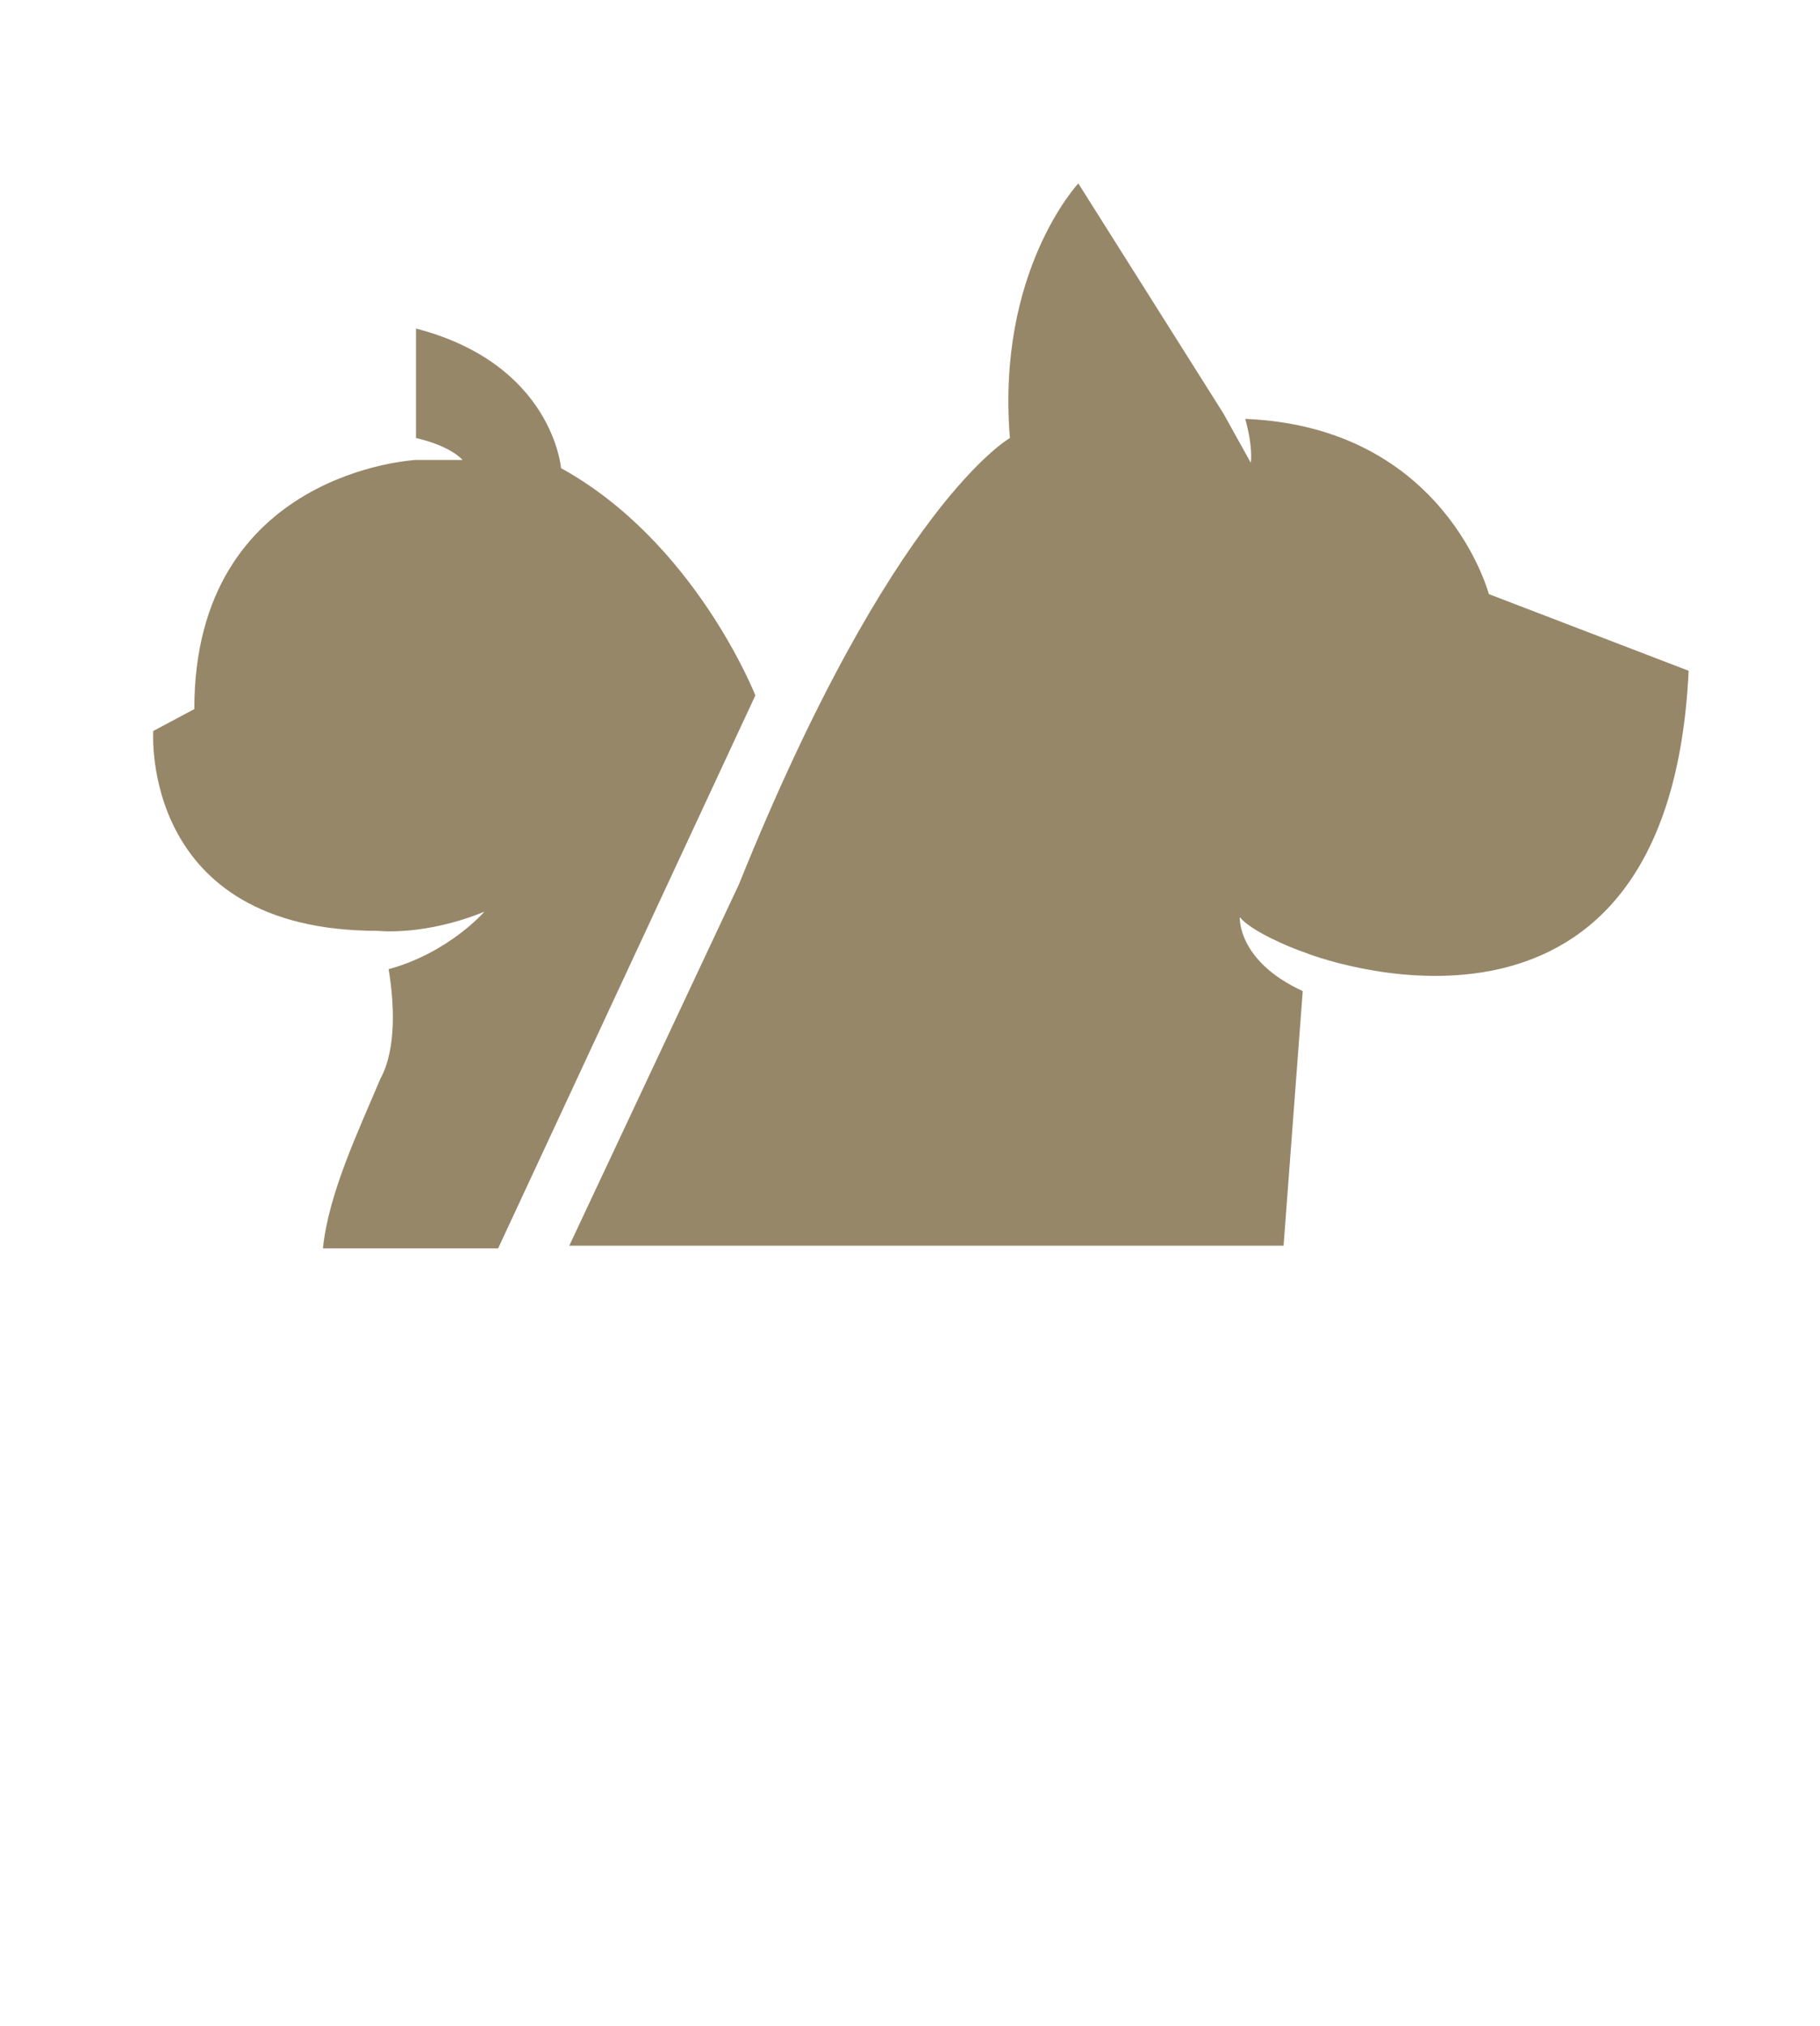
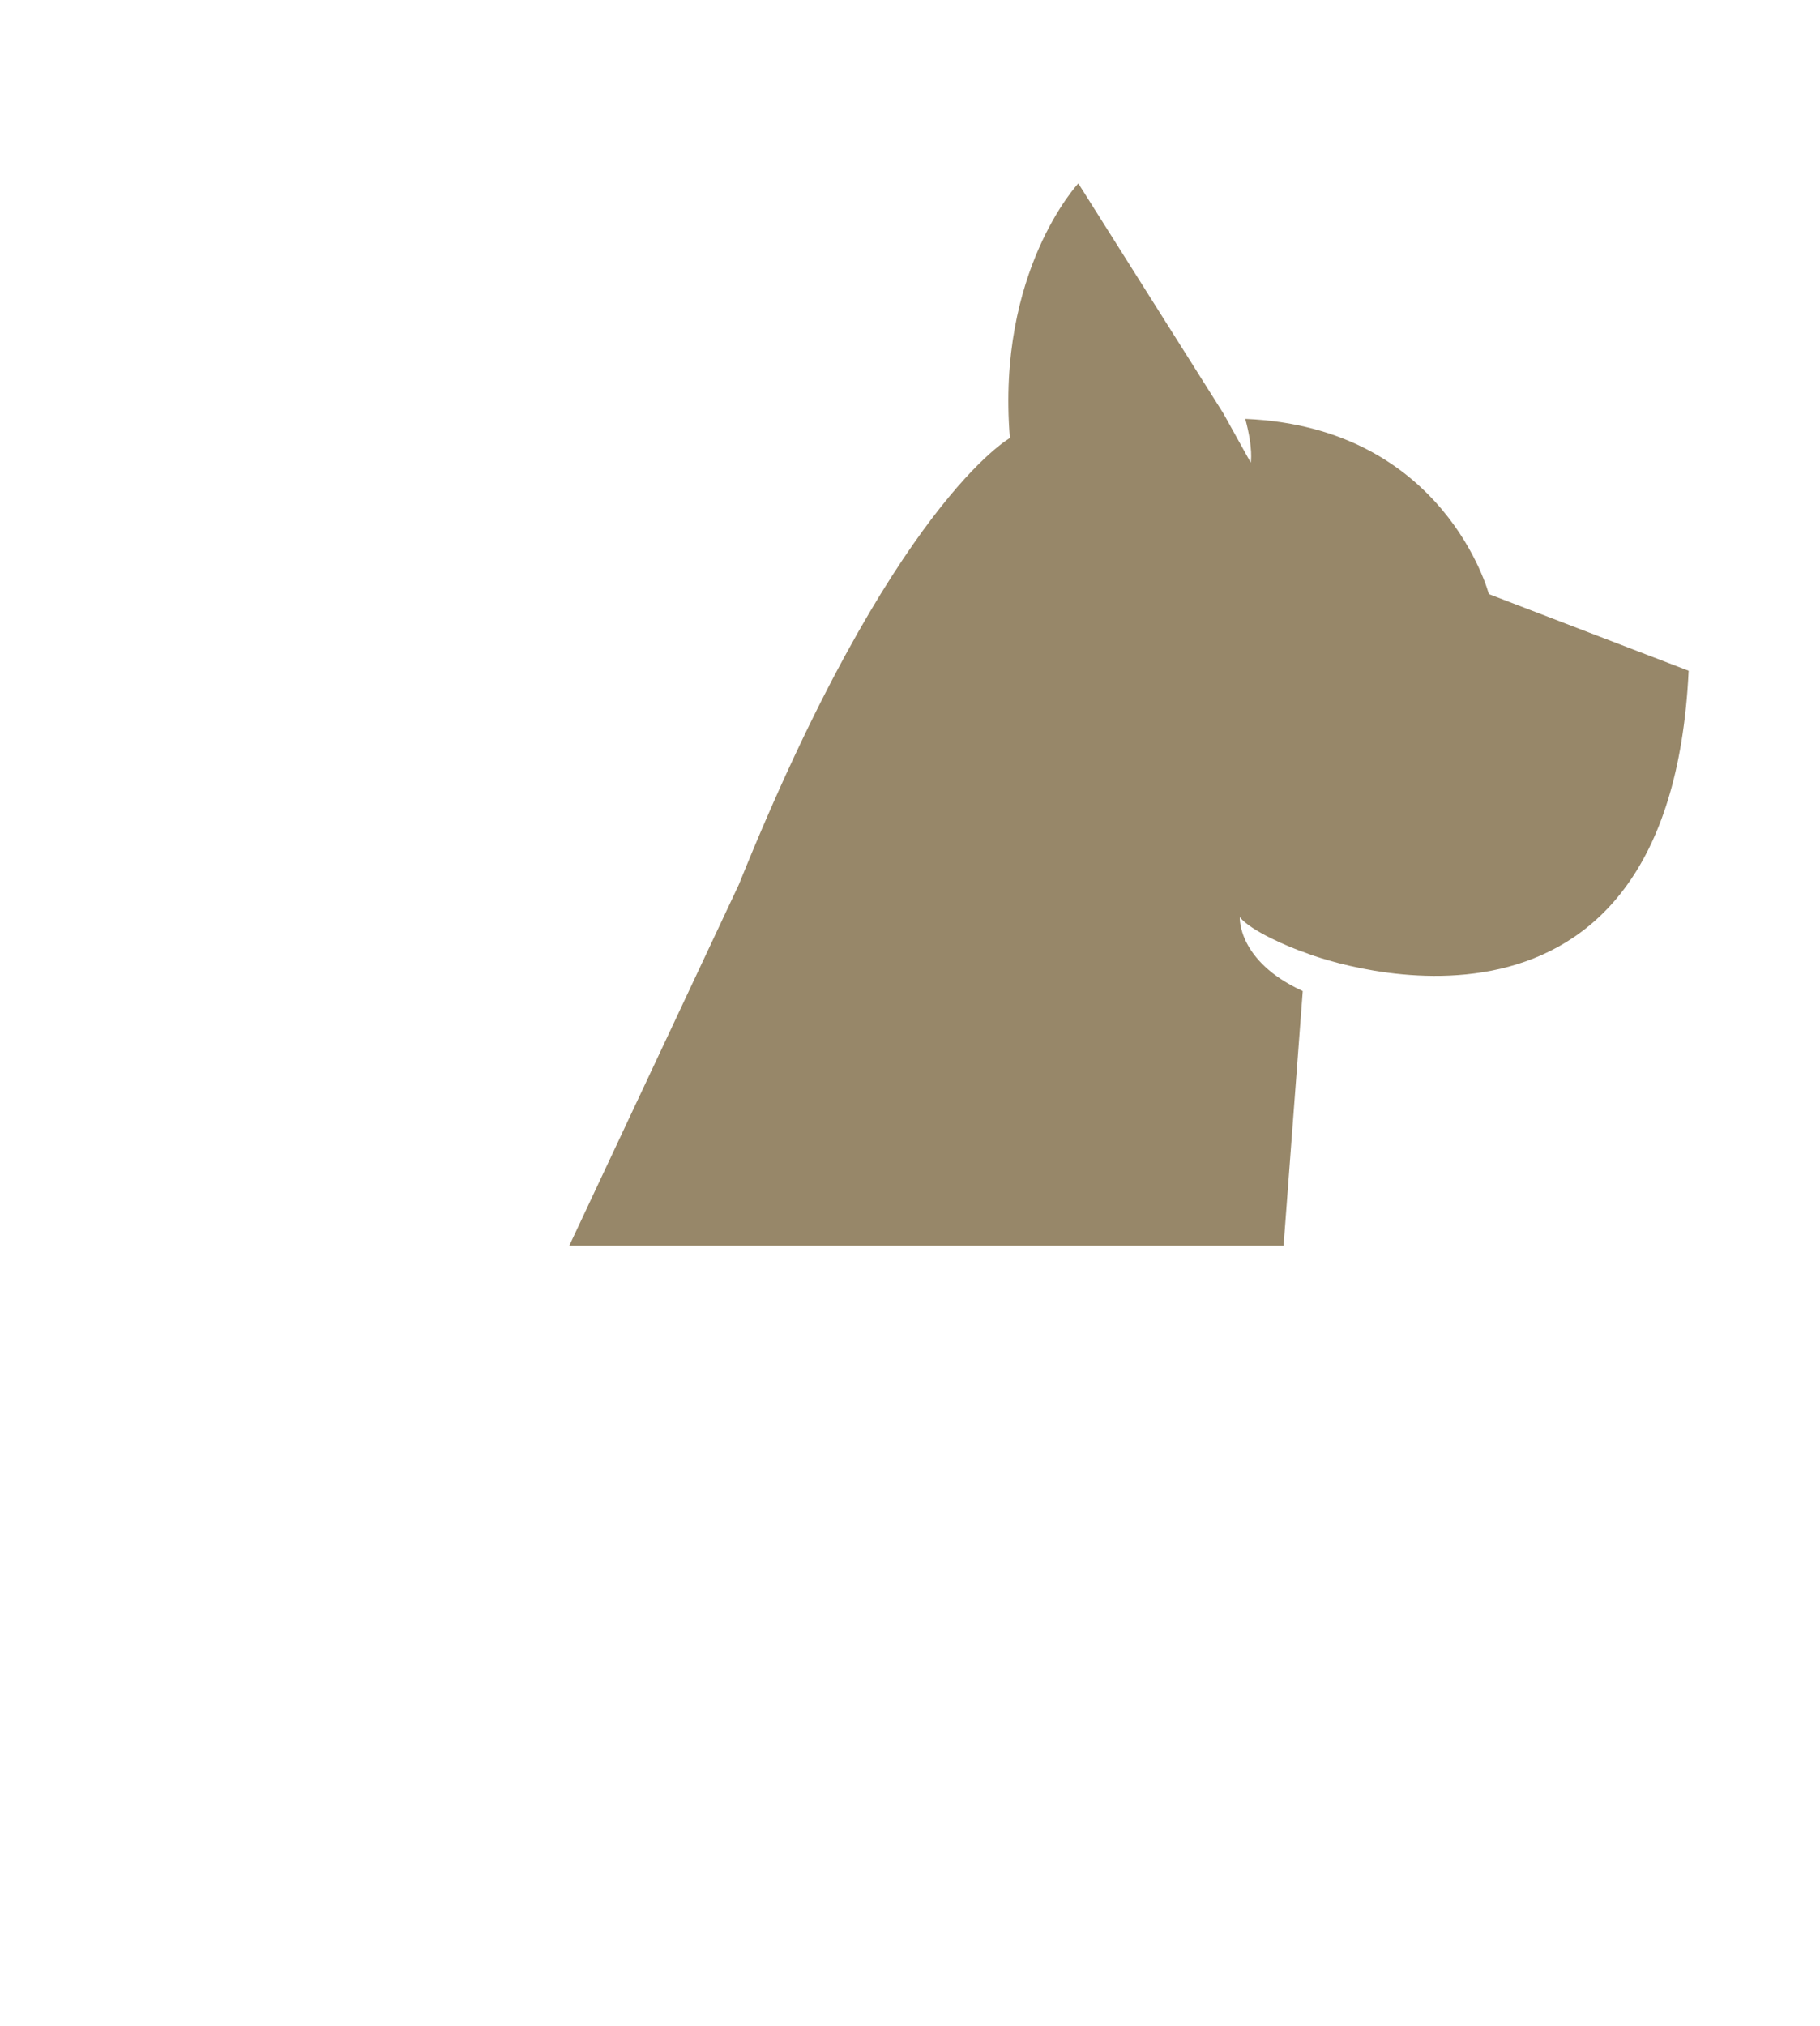
<svg xmlns="http://www.w3.org/2000/svg" id="_圖層_1" data-name="圖層_1" version="1.1" viewBox="0 0 66.5 74">
  <defs>
    <style>
      .st0 {
        fill: #978769;
      }
    </style>
  </defs>
-   <path class="st0" d="M47.7,34.8c1,.4,13.3,4.6,14-10.3l-7.3-2.8s-1.6-6.1-8.9-6.4c.3,1.1.2,1.6.2,1.6l-1-1.8-5.3-8.4s-3,3.2-2.5,9.3c0,0-4.3,2.4-9.9,16.3l-6.2,13.2h26.1l.7-9.3c-2.4-1.1-2.3-2.7-2.3-2.7.4.5,1.8,1.1,2.4,1.3Z" />
-   <path class="st0" d="M11.7,45.6h6.5l9.4-20.2s-2.2-5.6-7.1-8.3c0,0-.3-3.8-5.3-5.1v4c1.3.3,1.7.8,1.7.8-.4,0-1.7,0-1.7,0,0,0-8.1.4-8.1,9.1l-1.5.8s-.5,7.3,8.2,7.3c0,0,1.7.2,3.9-.7,0,0-1.3,1.5-3.5,2.1.2,1.2.3,2.9-.3,4-.8,1.9-1.9,4.2-2.1,6.2Z" />
+   <path class="st0" d="M47.7,34.8c1,.4,13.3,4.6,14-10.3l-7.3-2.8s-1.6-6.1-8.9-6.4c.3,1.1.2,1.6.2,1.6l-1-1.8-5.3-8.4s-3,3.2-2.5,9.3c0,0-4.3,2.4-9.9,16.3l-6.2,13.2h26.1l.7-9.3c-2.4-1.1-2.3-2.7-2.3-2.7.4.5,1.8,1.1,2.4,1.3" />
</svg>